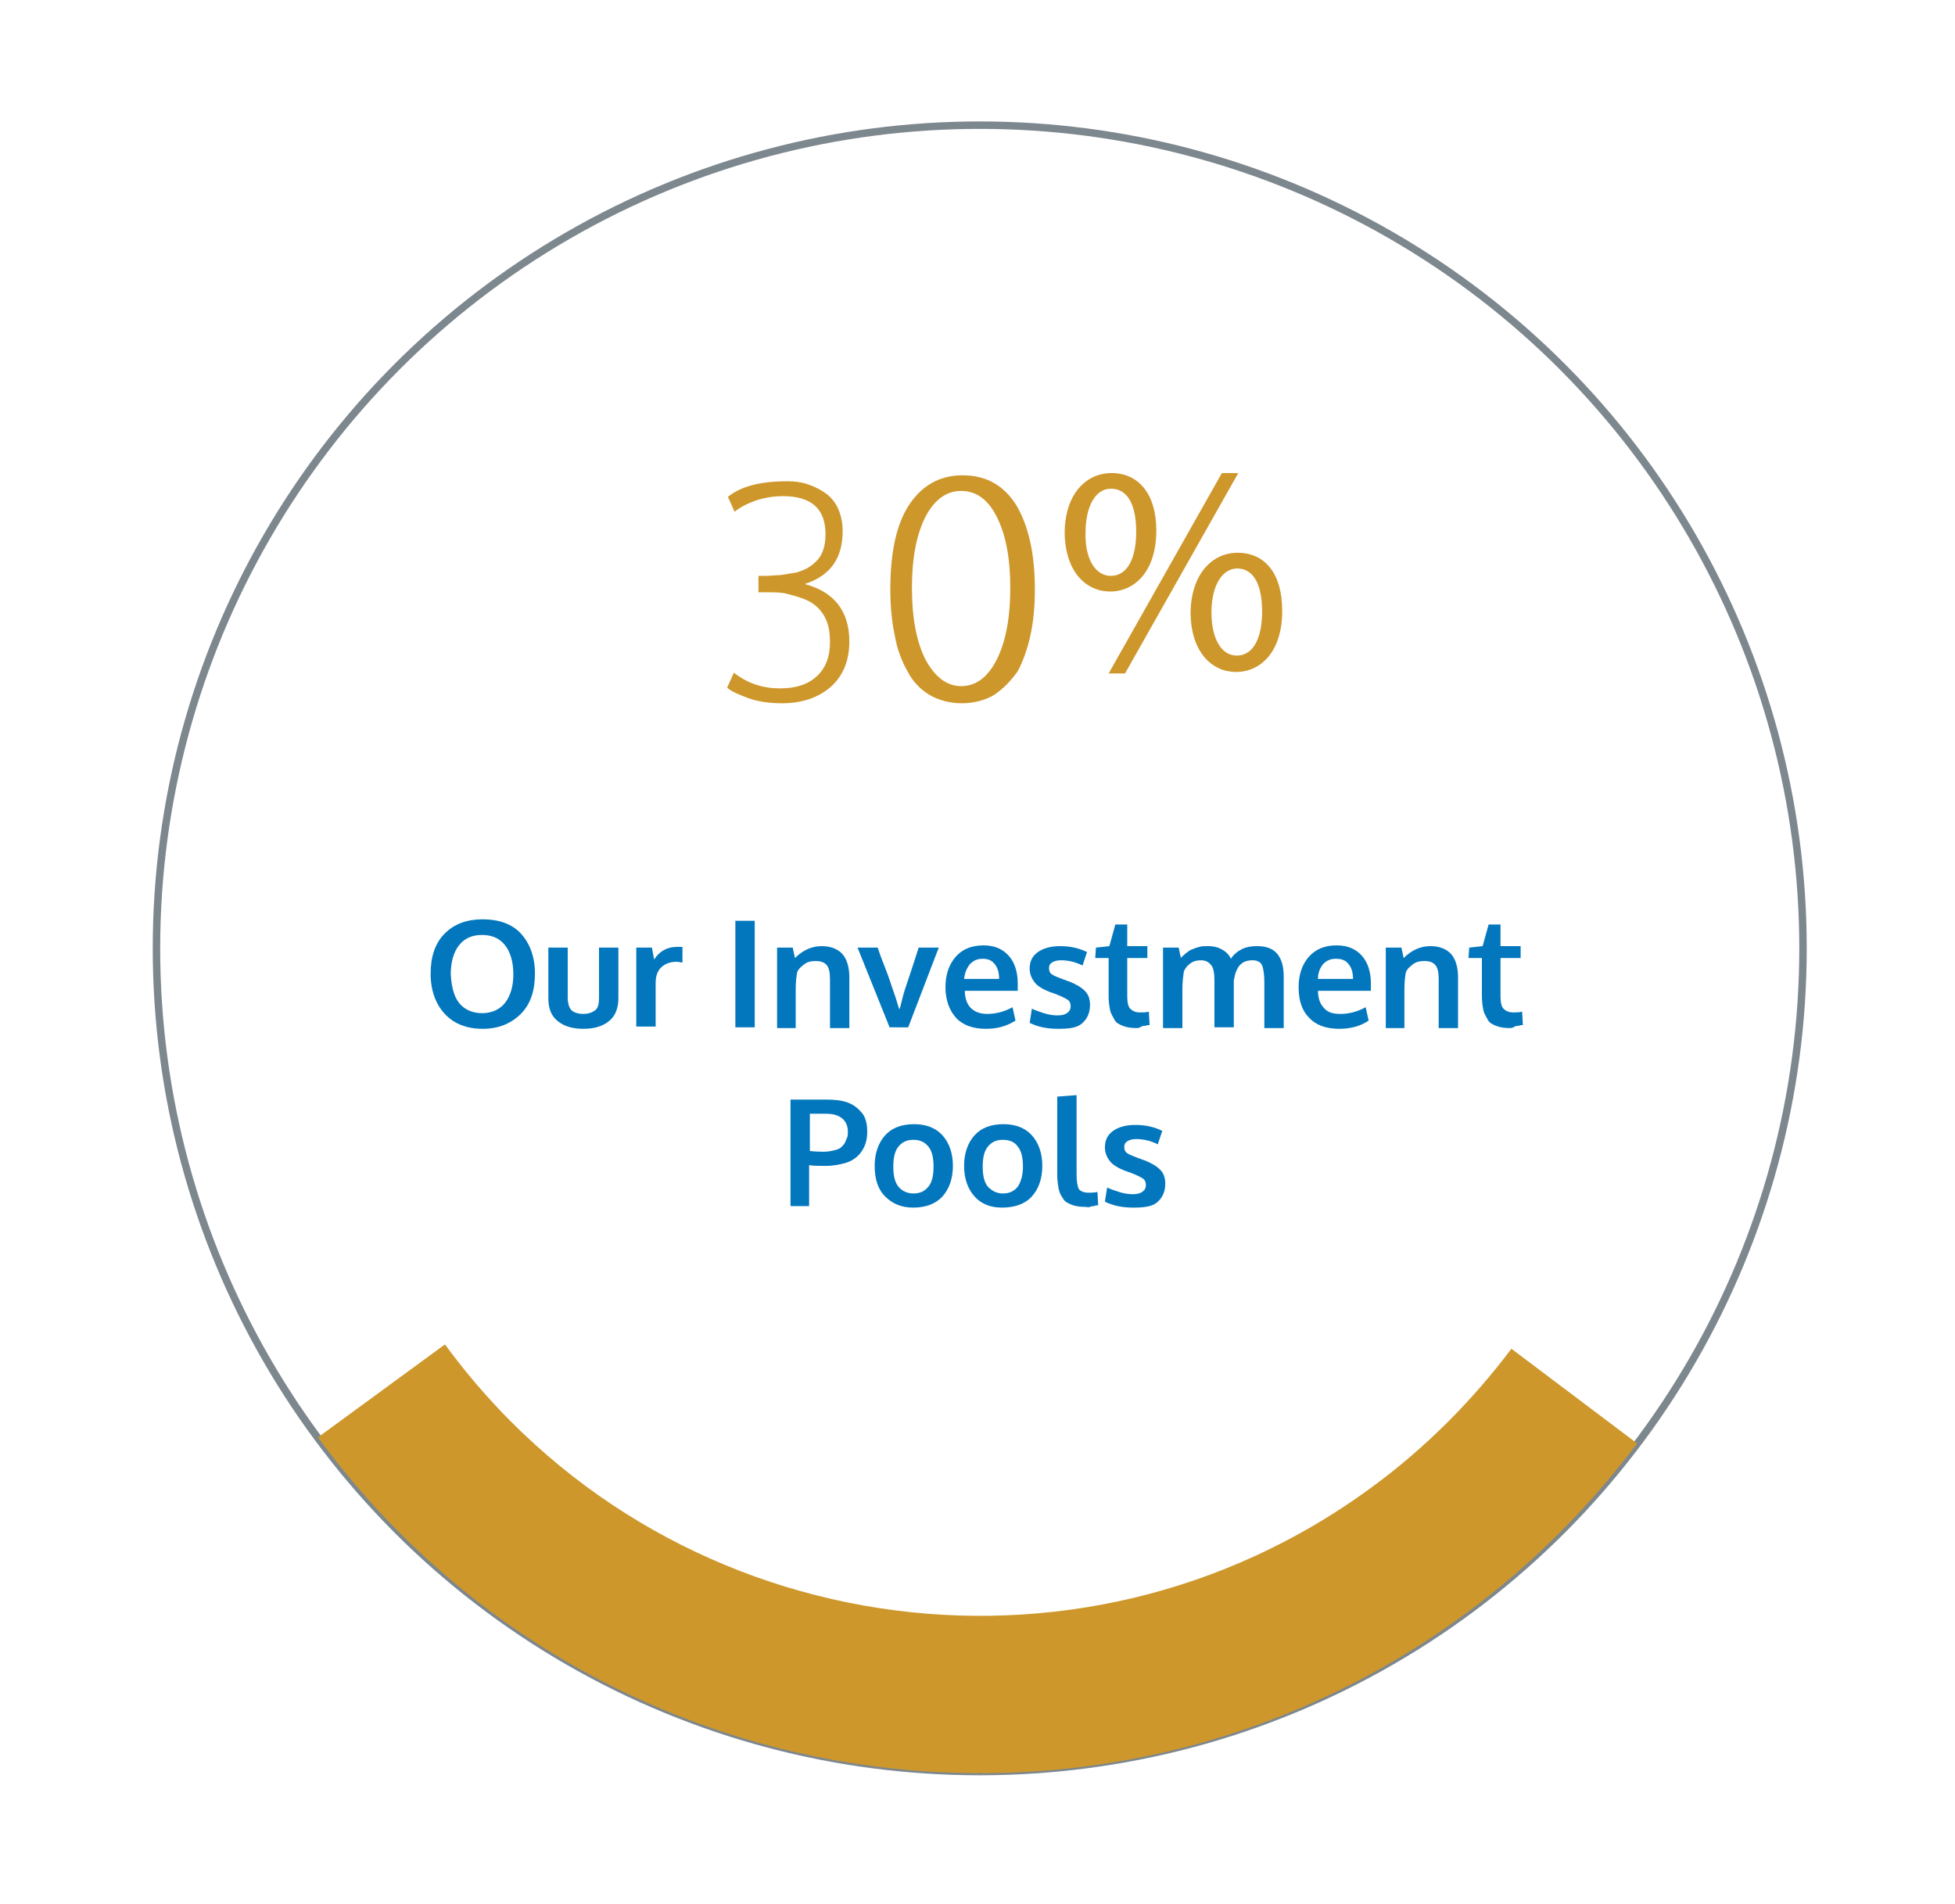
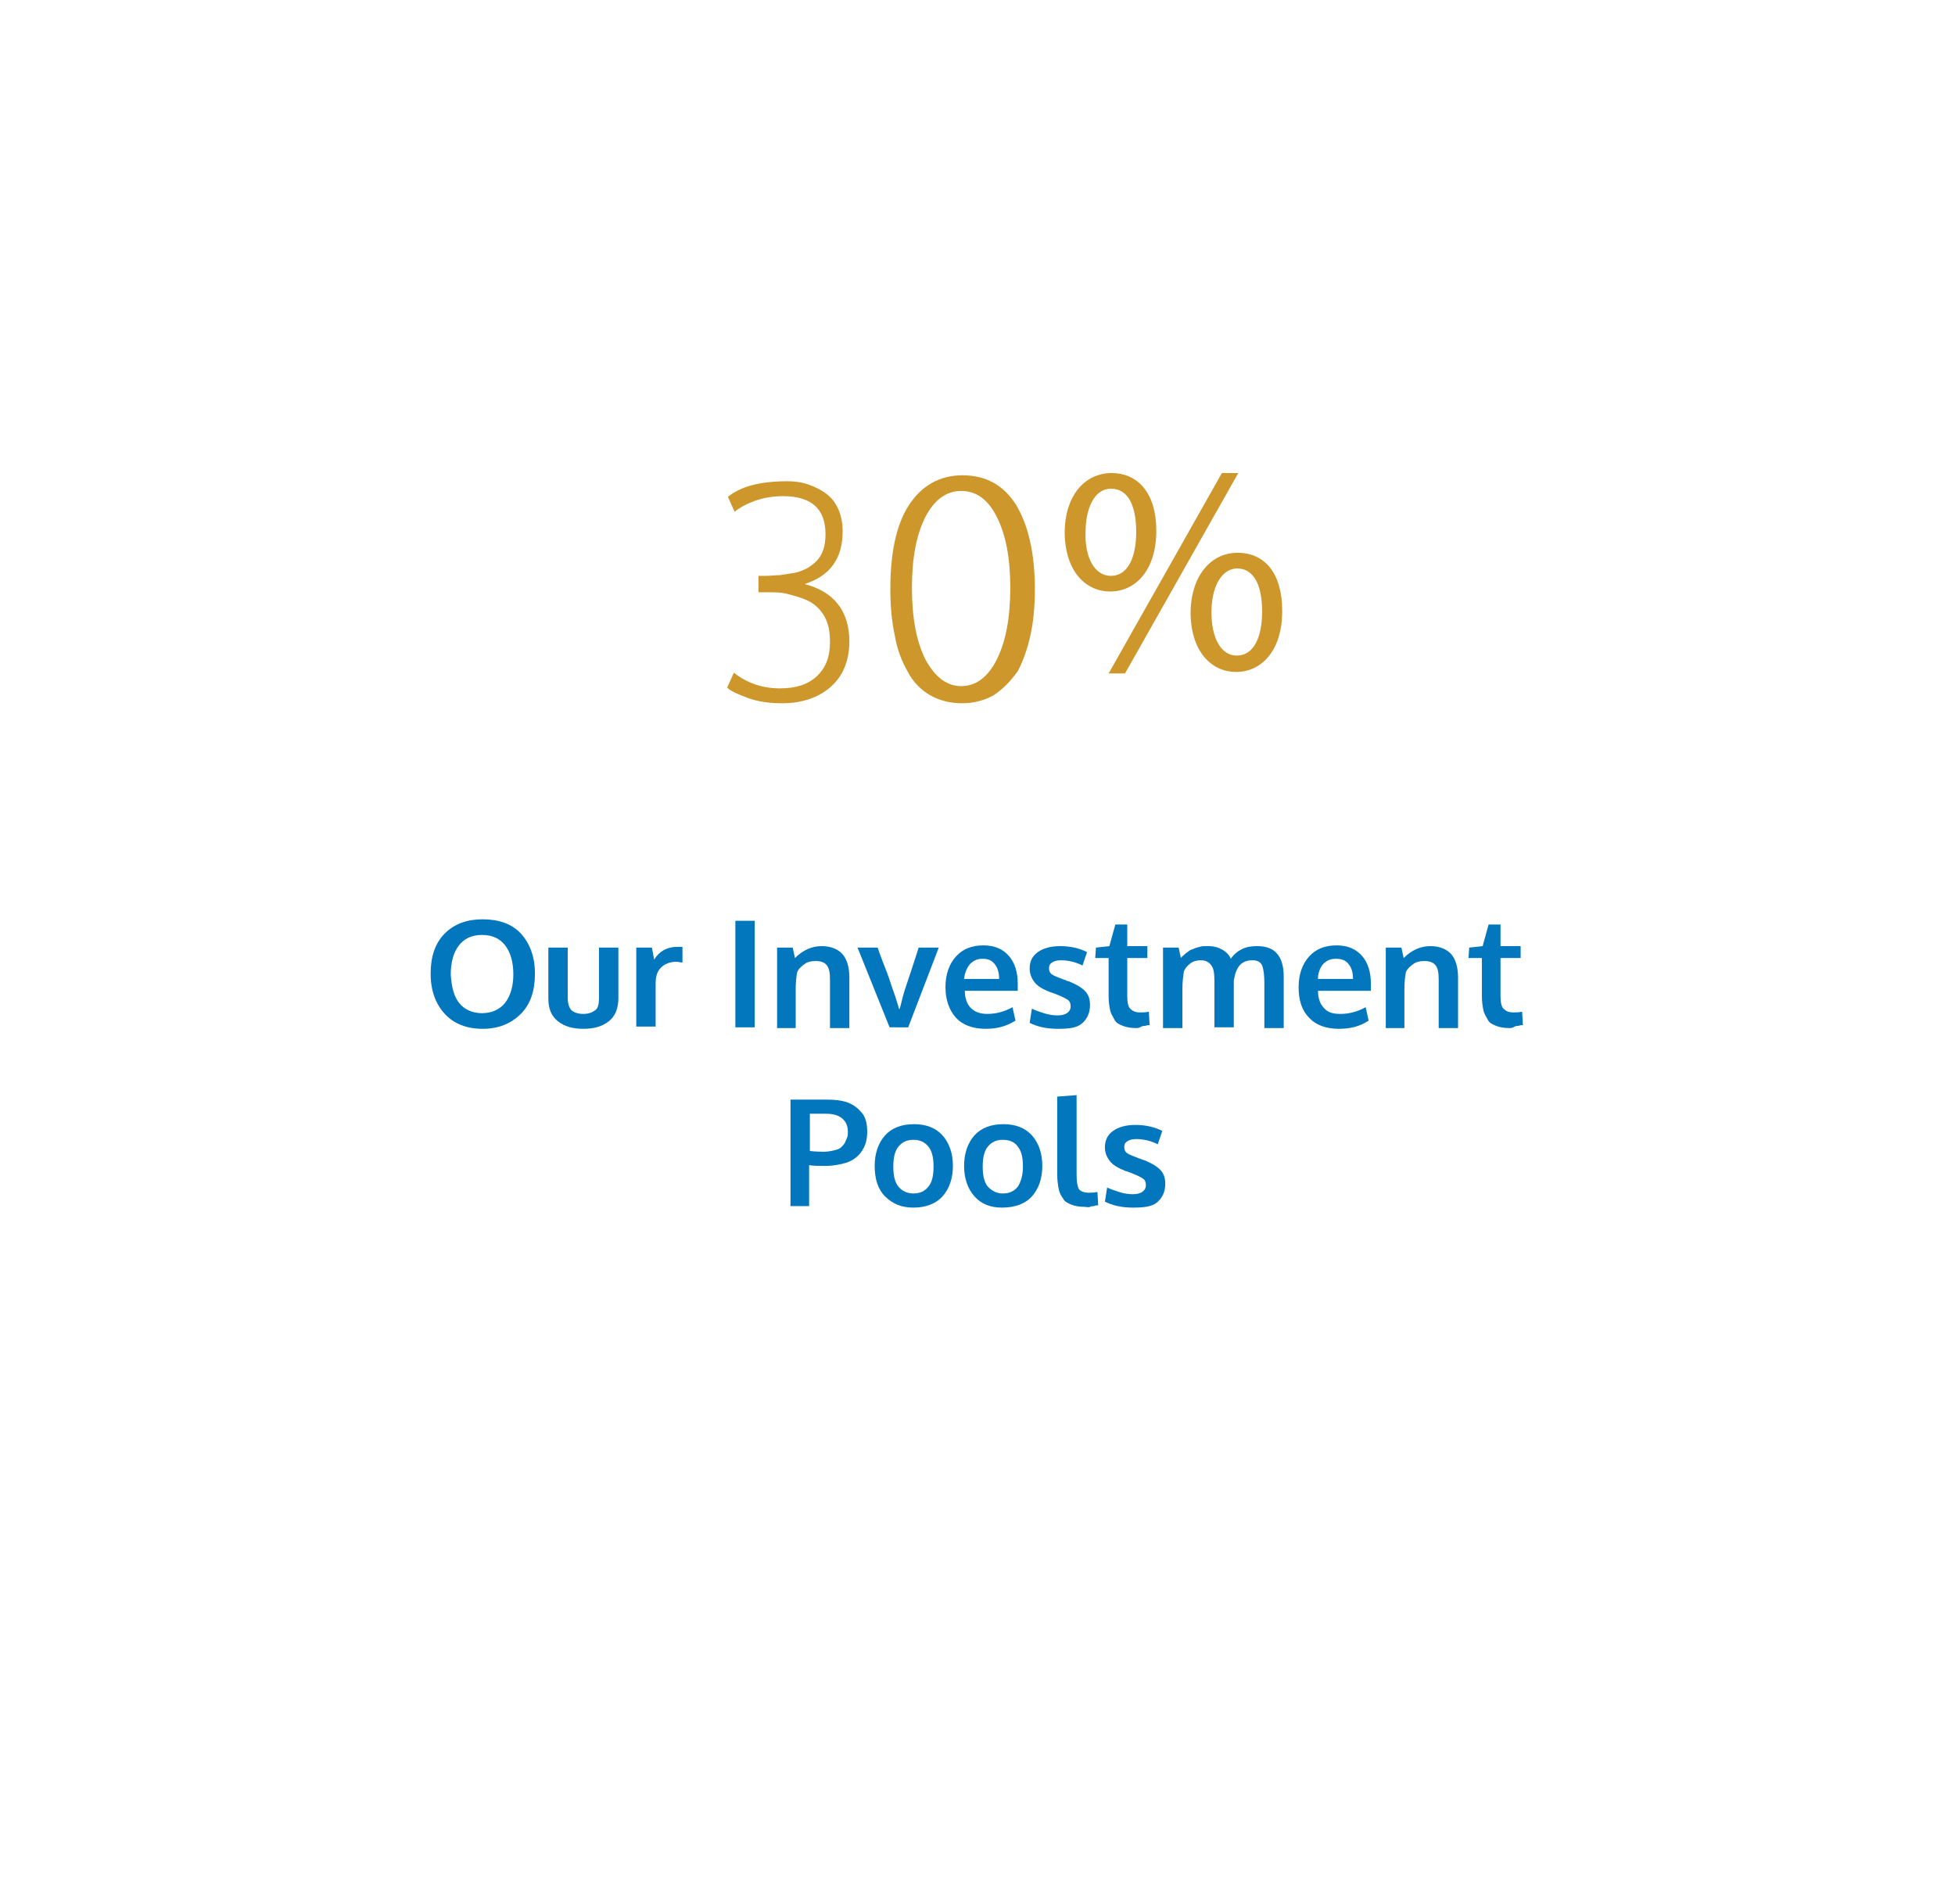
<svg xmlns="http://www.w3.org/2000/svg" version="1.1" id="Layer_1" x="0px" y="0px" width="262.4px" height="255.6px" viewBox="0 0 262.4 255.6" style="enable-background:new 0 0 262.4 255.6;" xml:space="preserve">
  <style type="text/css">
	.st0{fill:#0377BD;}
	.st1{fill:#CE972B;}
	.st2{fill:none;stroke:#7D878E;stroke-miterlimit:10;}
	.st3{fill:none;stroke:#CE972B;stroke-width:21.125;stroke-miterlimit:10;}
</style>
  <g>
    <path class="st0" d="M64.8,138.1c-2.2,0-3.9-0.7-5.1-2s-1.9-3.1-1.9-5.4c0-2.3,0.6-4.1,1.9-5.4s3-1.9,5.1-1.9s3.9,0.6,5.1,1.9   s1.9,3.1,1.9,5.4c0,2.3-0.6,4.1-1.9,5.4S66.9,138.1,64.8,138.1z M61.6,134.6c0.7,0.9,1.8,1.4,3.1,1.4s2.4-0.5,3.1-1.4   s1.1-2.2,1.1-3.8c0-1.7-0.4-3-1.1-3.9s-1.7-1.4-3.1-1.4c-1.4,0-2.4,0.5-3.1,1.4s-1.1,2.2-1.1,3.9C60.6,132.4,60.9,133.7,61.6,134.6   z" />
    <path class="st0" d="M81.7,137.1c-0.9,0.7-2,1-3.4,1s-2.5-0.3-3.4-1s-1.3-1.7-1.3-3.1v-6.8h2.6v6.7c0,0.8,0.2,1.4,0.5,1.7   s0.9,0.5,1.6,0.5c0.7,0,1.2-0.2,1.6-0.5s0.5-0.9,0.5-1.7v-6.7H83v6.8C83,135.3,82.6,136.4,81.7,137.1z" />
    <path class="st0" d="M85.4,137.9v-10.7h2.1l0.3,1.6c0.7-1.1,1.7-1.7,3.1-1.7c0.3,0,0.5,0,0.7,0l0,2.1c-0.3,0-0.5-0.1-0.8-0.1   c-0.9,0-1.6,0.3-2.1,0.8s-0.7,1.2-0.7,2.1v5.8H85.4z" />
    <path class="st0" d="M98.7,137.9v-14.3h2.6v14.3H98.7z" />
    <path class="st0" d="M104.3,137.9v-10.7h2.1l0.3,1.4c1.1-1.1,2.3-1.6,3.6-1.6c1.2,0,2.2,0.4,2.8,1.1s0.9,1.8,0.9,3.1v6.8h-2.6v-6.5   c0-0.9-0.1-1.5-0.4-1.9s-0.8-0.6-1.5-0.6c-0.6,0-1.1,0.1-1.5,0.4s-0.8,0.6-1,1.1c-0.1,0.5-0.2,1.3-0.2,2.3v5.2H104.3z" />
    <path class="st0" d="M119.4,137.9l-4.3-10.7h2.7c0.1,0.3,0.4,1.2,1,2.7c0.6,1.5,0.9,2.6,1.1,3.1c0.4,1.1,0.6,1.9,0.8,2.5   c0,0,0.1-0.2,0.2-0.6s0.2-0.8,0.3-1.2s0.2-0.6,0.2-0.7c0,0,0.3-0.9,0.9-2.7c0.6-1.8,0.9-2.8,1-3.1h2.7l-4.1,10.7H119.4z" />
    <path class="st0" d="M132.3,138.1c-1.7,0-3.1-0.5-4-1.5s-1.4-2.4-1.4-4.1c0-1.7,0.5-3.1,1.4-4.1c0.9-1,2.1-1.5,3.7-1.5   c1.5,0,2.6,0.5,3.4,1.4c0.8,0.9,1.2,2.2,1.2,3.7c0,0.1,0,0.3,0,0.5c0,0.2,0,0.4,0,0.5h-7.1c0,1,0.3,1.8,0.8,2.3s1.2,0.8,2.2,0.8   c1.2,0,2.3-0.3,3.4-0.9l0.4,1.8C135,137.8,133.8,138.1,132.3,138.1z M129.4,131.4h4.7c0-0.9-0.2-1.5-0.6-2   c-0.4-0.5-0.9-0.7-1.6-0.7c-0.7,0-1.2,0.2-1.7,0.7C129.8,129.9,129.5,130.5,129.4,131.4z" />
    <path class="st0" d="M142,138.1c-1.6,0-2.8-0.3-3.8-0.8l0.3-1.9c0.4,0.2,1,0.4,1.6,0.6s1.3,0.3,1.8,0.3c0.6,0,1-0.1,1.3-0.3   c0.3-0.2,0.5-0.5,0.5-0.9c0-0.4-0.1-0.7-0.4-0.9c-0.3-0.2-0.9-0.5-1.7-0.8c-0.3-0.1-0.5-0.2-0.6-0.2c-1-0.4-1.7-0.8-2.1-1.3   c-0.4-0.5-0.7-1.1-0.7-1.9c0-1,0.4-1.7,1.1-2.2c0.7-0.5,1.7-0.8,3-0.8c1.4,0,2.6,0.3,3.6,0.8l-0.6,1.8c-1-0.5-2-0.7-2.9-0.7   c-0.5,0-0.9,0.1-1.2,0.3c-0.3,0.2-0.4,0.4-0.4,0.8c0,0.3,0.1,0.6,0.4,0.8c0.3,0.2,0.8,0.4,1.6,0.7c0,0,0.1,0,0.3,0.1   c0.1,0.1,0.3,0.1,0.3,0.1c1,0.4,1.7,0.8,2.2,1.3c0.5,0.5,0.7,1.1,0.7,1.9c0,1.1-0.4,1.9-1.1,2.5S143.4,138.1,142,138.1z" />
    <path class="st0" d="M152.5,138c-0.7,0-1.3-0.1-1.8-0.3c-0.5-0.2-0.9-0.4-1.1-0.8s-0.5-0.8-0.6-1.3c-0.1-0.5-0.2-1.1-0.2-1.9v-5.1   h-1.8l0.1-1.4l1.8-0.2l0.8-2.9l1.6,0v2.9h2.7v1.6h-2.7v5.1c0,0.8,0.1,1.4,0.4,1.7s0.7,0.5,1.3,0.5c0.4,0,0.8,0,1.2-0.1l0.1,1.8   c0,0-0.1,0-0.2,0s-0.3,0.1-0.4,0.1c-0.1,0-0.3,0-0.5,0.1C152.9,138,152.7,138,152.5,138z" />
    <path class="st0" d="M156.1,137.9v-10.7h2.1l0.3,1.4c0.1-0.2,0.3-0.3,0.4-0.4c0.1-0.1,0.3-0.3,0.5-0.4c0.2-0.2,0.4-0.3,0.7-0.4   c0.2-0.1,0.5-0.2,0.9-0.3c0.3-0.1,0.7-0.1,1.1-0.1c0.9,0,1.5,0.2,2,0.5c0.5,0.3,0.9,0.7,1.1,1.2c0.4-0.6,0.9-1,1.5-1.3   c0.6-0.3,1.3-0.4,2-0.4c1.2,0,2.1,0.3,2.7,1s0.9,1.7,0.9,3.1v6.9h-2.6v-6.1c0-1-0.1-1.8-0.3-2.3c-0.2-0.5-0.7-0.7-1.3-0.7   c-1,0-1.7,0.4-2.1,1.3c-0.2,0.4-0.3,0.9-0.4,1.4v6.3h-2.6v-6.2c0-1-0.1-1.7-0.4-2.1s-0.7-0.7-1.4-0.7c-0.5,0-1,0.1-1.4,0.4   s-0.7,0.6-0.9,1.1c-0.1,0.7-0.2,1.4-0.2,2.4v5.2H156.1z" />
    <path class="st0" d="M179.7,138.1c-1.7,0-3.1-0.5-4-1.5c-1-1-1.4-2.4-1.4-4.1c0-1.7,0.5-3.1,1.4-4.1c0.9-1,2.1-1.5,3.7-1.5   c1.5,0,2.6,0.5,3.4,1.4c0.8,0.9,1.2,2.2,1.2,3.7c0,0.1,0,0.3,0,0.5c0,0.2,0,0.4,0,0.5h-7.1c0,1,0.3,1.8,0.8,2.3   c0.5,0.6,1.2,0.8,2.2,0.8c1.2,0,2.3-0.3,3.4-0.9l0.4,1.8C182.5,137.8,181.2,138.1,179.7,138.1z M176.9,131.4h4.7   c0-0.9-0.2-1.5-0.6-2c-0.4-0.5-0.9-0.7-1.7-0.7c-0.7,0-1.2,0.2-1.7,0.7C177.2,129.9,176.9,130.5,176.9,131.4z" />
    <path class="st0" d="M186,137.9v-10.7h2.1l0.3,1.4c1.1-1.1,2.3-1.6,3.6-1.6c1.2,0,2.2,0.4,2.8,1.1c0.6,0.7,0.9,1.8,0.9,3.1v6.8   h-2.6v-6.5c0-0.9-0.1-1.5-0.4-1.9s-0.8-0.6-1.5-0.6c-0.6,0-1.1,0.1-1.5,0.4s-0.8,0.6-1,1.1c-0.1,0.5-0.2,1.3-0.2,2.3v5.2H186z" />
    <path class="st0" d="M202.6,138c-0.7,0-1.3-0.1-1.8-0.3c-0.5-0.2-0.9-0.4-1.1-0.8s-0.5-0.8-0.6-1.3c-0.1-0.5-0.2-1.1-0.2-1.9v-5.1   h-1.8l0.1-1.4l1.8-0.2l0.8-2.9l1.6,0v2.9h2.7v1.6h-2.7v5.1c0,0.8,0.1,1.4,0.4,1.7s0.7,0.5,1.3,0.5c0.4,0,0.8,0,1.2-0.1l0.1,1.8   c0,0-0.1,0-0.2,0s-0.3,0.1-0.4,0.1c-0.1,0-0.3,0-0.5,0.1C203,138,202.8,138,202.6,138z" />
    <path class="st0" d="M106.1,161.9v-14.3h4.8c1.1,0,2.1,0.1,2.9,0.4s1.4,0.8,1.9,1.4s0.7,1.5,0.7,2.5c0,0.7-0.1,1.3-0.3,1.8   s-0.5,1-0.9,1.4s-1,0.8-1.7,1s-1.6,0.4-2.7,0.4c-0.9,0-1.6,0-2.2-0.1v5.5H106.1z M110.6,154.6c0.5,0,1-0.1,1.4-0.2s0.7-0.2,0.9-0.4   s0.4-0.4,0.5-0.6s0.2-0.5,0.3-0.7s0.1-0.5,0.1-0.8c0-0.8-0.3-1.4-0.8-1.8s-1.2-0.6-2.1-0.6h-2.2v5   C108.8,154.5,109.4,154.6,110.6,154.6z" />
    <path class="st0" d="M122.6,162.1c-1.6,0-2.8-0.5-3.8-1.5s-1.4-2.4-1.4-4.1c0-1.7,0.5-3.1,1.4-4.1s2.2-1.5,3.9-1.5   c1.6,0,2.9,0.5,3.8,1.5s1.4,2.4,1.4,4.1c0,1.7-0.5,3.1-1.4,4.1S124.2,162.1,122.6,162.1z M122.6,160.2c0.9,0,1.5-0.3,2-0.9   s0.7-1.5,0.7-2.7c0-1.2-0.2-2.1-0.7-2.7s-1.1-0.9-2-0.9c-0.9,0-1.5,0.3-2,0.9s-0.7,1.5-0.7,2.7c0,1.2,0.2,2.1,0.7,2.7   S121.8,160.2,122.6,160.2z" />
    <path class="st0" d="M134.5,162.1c-1.6,0-2.8-0.5-3.7-1.5s-1.4-2.4-1.4-4.1c0-1.7,0.5-3.1,1.4-4.1s2.2-1.5,3.9-1.5   c1.6,0,2.9,0.5,3.8,1.5s1.4,2.4,1.4,4.1c0,1.7-0.5,3.1-1.4,4.1S136.2,162.1,134.5,162.1z M134.6,160.2c0.9,0,1.5-0.3,2-0.9   c0.4-0.6,0.7-1.5,0.7-2.7c0-1.2-0.2-2.1-0.7-2.7c-0.4-0.6-1.1-0.9-2-0.9c-0.9,0-1.5,0.3-2,0.9s-0.7,1.5-0.7,2.7   c0,1.2,0.2,2.1,0.7,2.7C133.1,159.8,133.7,160.2,134.6,160.2z" />
    <path class="st0" d="M145.6,162c-0.7,0-1.3-0.1-1.8-0.3c-0.5-0.2-0.9-0.4-1.1-0.8c-0.3-0.4-0.5-0.8-0.6-1.3   c-0.1-0.5-0.2-1.2-0.2-1.9v-10.5l2.6-0.2v10.6c0,1,0.1,1.6,0.3,2c0.2,0.3,0.7,0.5,1.3,0.5c0.3,0,0.7,0,1.2-0.1l0.1,1.8   c0,0-0.1,0-0.2,0c-0.2,0-0.3,0.1-0.4,0.1c-0.1,0-0.3,0-0.5,0.1S145.8,162,145.6,162z" />
    <path class="st0" d="M152.1,162.1c-1.6,0-2.8-0.3-3.8-0.8l0.3-1.9c0.4,0.2,1,0.4,1.6,0.6s1.3,0.3,1.8,0.3c0.6,0,1-0.1,1.3-0.3   c0.3-0.2,0.5-0.5,0.5-0.9c0-0.4-0.1-0.7-0.4-0.9c-0.3-0.2-0.9-0.5-1.7-0.8c-0.3-0.1-0.5-0.2-0.6-0.2c-1-0.4-1.7-0.8-2.1-1.3   c-0.4-0.5-0.7-1.1-0.7-1.9c0-1,0.4-1.7,1.1-2.2c0.7-0.5,1.7-0.8,3-0.8c1.4,0,2.6,0.3,3.6,0.8l-0.6,1.8c-1-0.5-2-0.7-2.9-0.7   c-0.5,0-0.9,0.1-1.2,0.3c-0.3,0.2-0.4,0.4-0.4,0.8c0,0.3,0.1,0.6,0.4,0.8c0.3,0.2,0.8,0.4,1.6,0.7c0,0,0.1,0,0.3,0.1   c0.1,0.1,0.3,0.1,0.3,0.1c1,0.4,1.7,0.8,2.2,1.3c0.5,0.5,0.7,1.1,0.7,1.9c0,1.1-0.4,1.9-1.1,2.5S153.4,162.1,152.1,162.1z" />
  </g>
  <g>
    <path class="st1" d="M105,94.4c-1.7,0-3.2-0.2-4.6-0.7c-1.3-0.5-2.3-0.9-2.8-1.4l0.9-2c1.8,1.4,3.8,2.1,6.2,2.1   c2.1,0,3.7-0.5,4.9-1.6c1.2-1.1,1.8-2.6,1.8-4.6c0-1-0.1-1.9-0.4-2.7c-0.3-0.8-0.7-1.4-1.2-1.9c-0.5-0.5-1.1-0.9-1.9-1.2   s-1.5-0.5-2.3-0.7s-1.7-0.2-2.7-0.2h-1.1v-2.2h0.9c0.7,0,1.4-0.1,2-0.1c0.6-0.1,1.2-0.2,1.9-0.3c0.7-0.1,1.2-0.4,1.7-0.6   c0.5-0.3,0.9-0.6,1.3-1c0.4-0.4,0.7-0.9,0.9-1.5c0.2-0.6,0.3-1.3,0.3-2.1c0-3.4-1.9-5.1-5.7-5.1c-1.3,0-2.5,0.2-3.7,0.6   c-1.1,0.4-2.1,0.9-2.8,1.5l-0.9-2c1.7-1.4,4.3-2.1,8-2.1c0.9,0,1.8,0.1,2.7,0.4c0.9,0.3,1.7,0.7,2.4,1.2c0.7,0.5,1.3,1.2,1.7,2.1   c0.4,0.9,0.6,1.9,0.6,3c0,3.7-1.7,6-5.1,7.1c3.9,1,6,3.6,6,7.7c0,2.5-0.8,4.6-2.5,6.1C109.9,93.6,107.7,94.4,105,94.4z" />
    <path class="st1" d="M133.4,93.3c-1.2,0.7-2.7,1.1-4.3,1.1s-3.1-0.4-4.3-1.1s-2.3-1.8-3-3.2c-0.8-1.4-1.4-3-1.7-4.8   c-0.4-1.8-0.6-3.9-0.6-6.2c0-4.9,0.8-8.7,2.5-11.3s4.1-4,7.2-4c3.1,0,5.5,1.3,7.2,4c1.6,2.7,2.5,6.4,2.5,11.3   c0,2.3-0.2,4.4-0.6,6.2c-0.4,1.8-1,3.5-1.7,4.8C135.6,91.5,134.6,92.5,133.4,93.3z M129,92.1c2,0,3.6-1.2,4.8-3.6   c1.2-2.4,1.8-5.6,1.8-9.6c0-4-0.6-7.1-1.8-9.5c-1.2-2.4-2.8-3.5-4.8-3.5c-2,0-3.6,1.2-4.8,3.5c-1.2,2.4-1.8,5.5-1.8,9.5   c0,4,0.6,7.2,1.8,9.6C125.5,90.9,127.1,92.1,129,92.1z" />
    <path class="st1" d="M155.2,71.2c0,5.5-2.9,8.2-6.2,8.2c-3.2,0-6-2.6-6.1-7.8c0-5.2,2.8-8.1,6.3-8.1   C152.8,63.5,155.2,66.3,155.2,71.2z M145.7,71.5c-0.1,3.3,1.2,5.8,3.4,5.8c2.3,0,3.4-2.5,3.4-5.9c0-3.2-0.9-5.8-3.4-5.8   C146.9,65.6,145.7,68.2,145.7,71.5z M148.8,90.4L164,63.5h2.2L151,90.4H148.8z M172.1,82c0,5.5-2.9,8.2-6.2,8.2   c-3.2,0-6-2.6-6.1-7.8c0-5.2,2.8-8.2,6.3-8.2C169.8,74.2,172.1,77,172.1,82z M162.6,82.2c0,3.3,1.2,5.8,3.4,5.8   c2.3,0,3.4-2.5,3.4-5.9c0-3.2-0.9-5.8-3.4-5.8C163.8,76.4,162.6,79,162.6,82.2z" />
  </g>
-   <circle class="st2" cx="131.5" cy="127.3" r="110.5" />
-   <path class="st3" d="M211.3,187.4c-5.8,7.7-12.8,14.8-21,20.8C146,240.7,83.7,231.1,51.2,186.7" />
</svg>